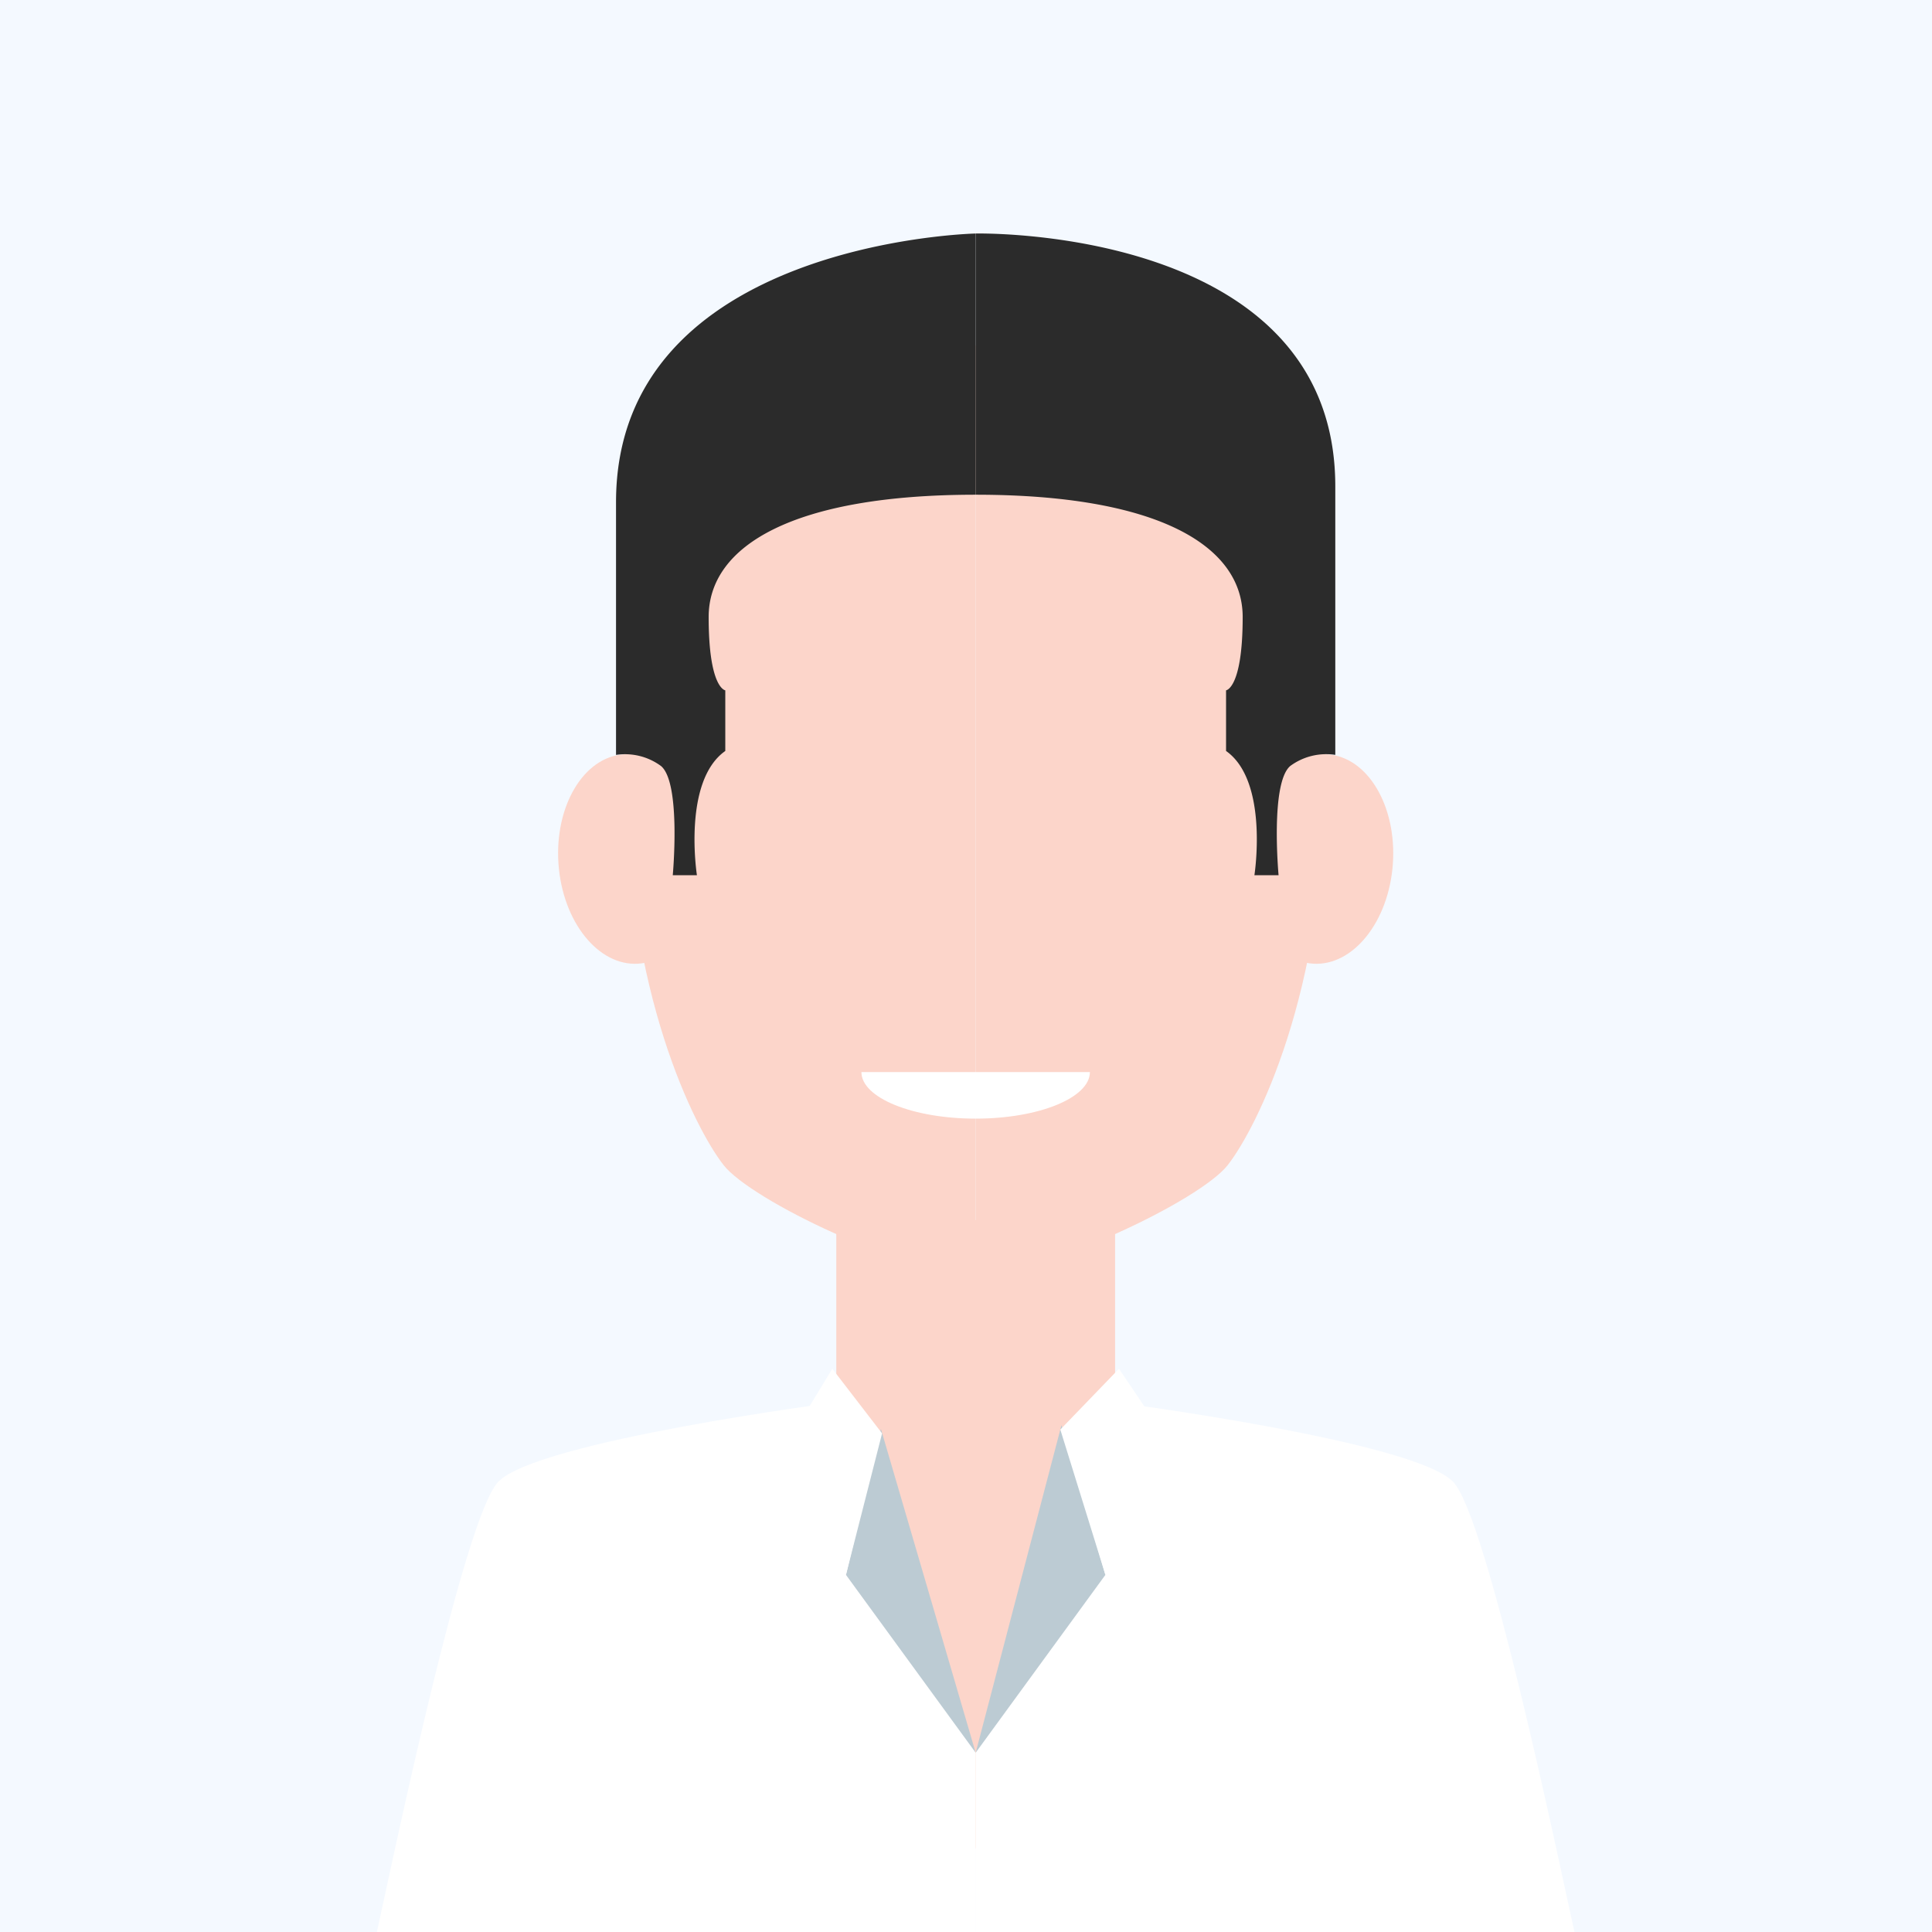
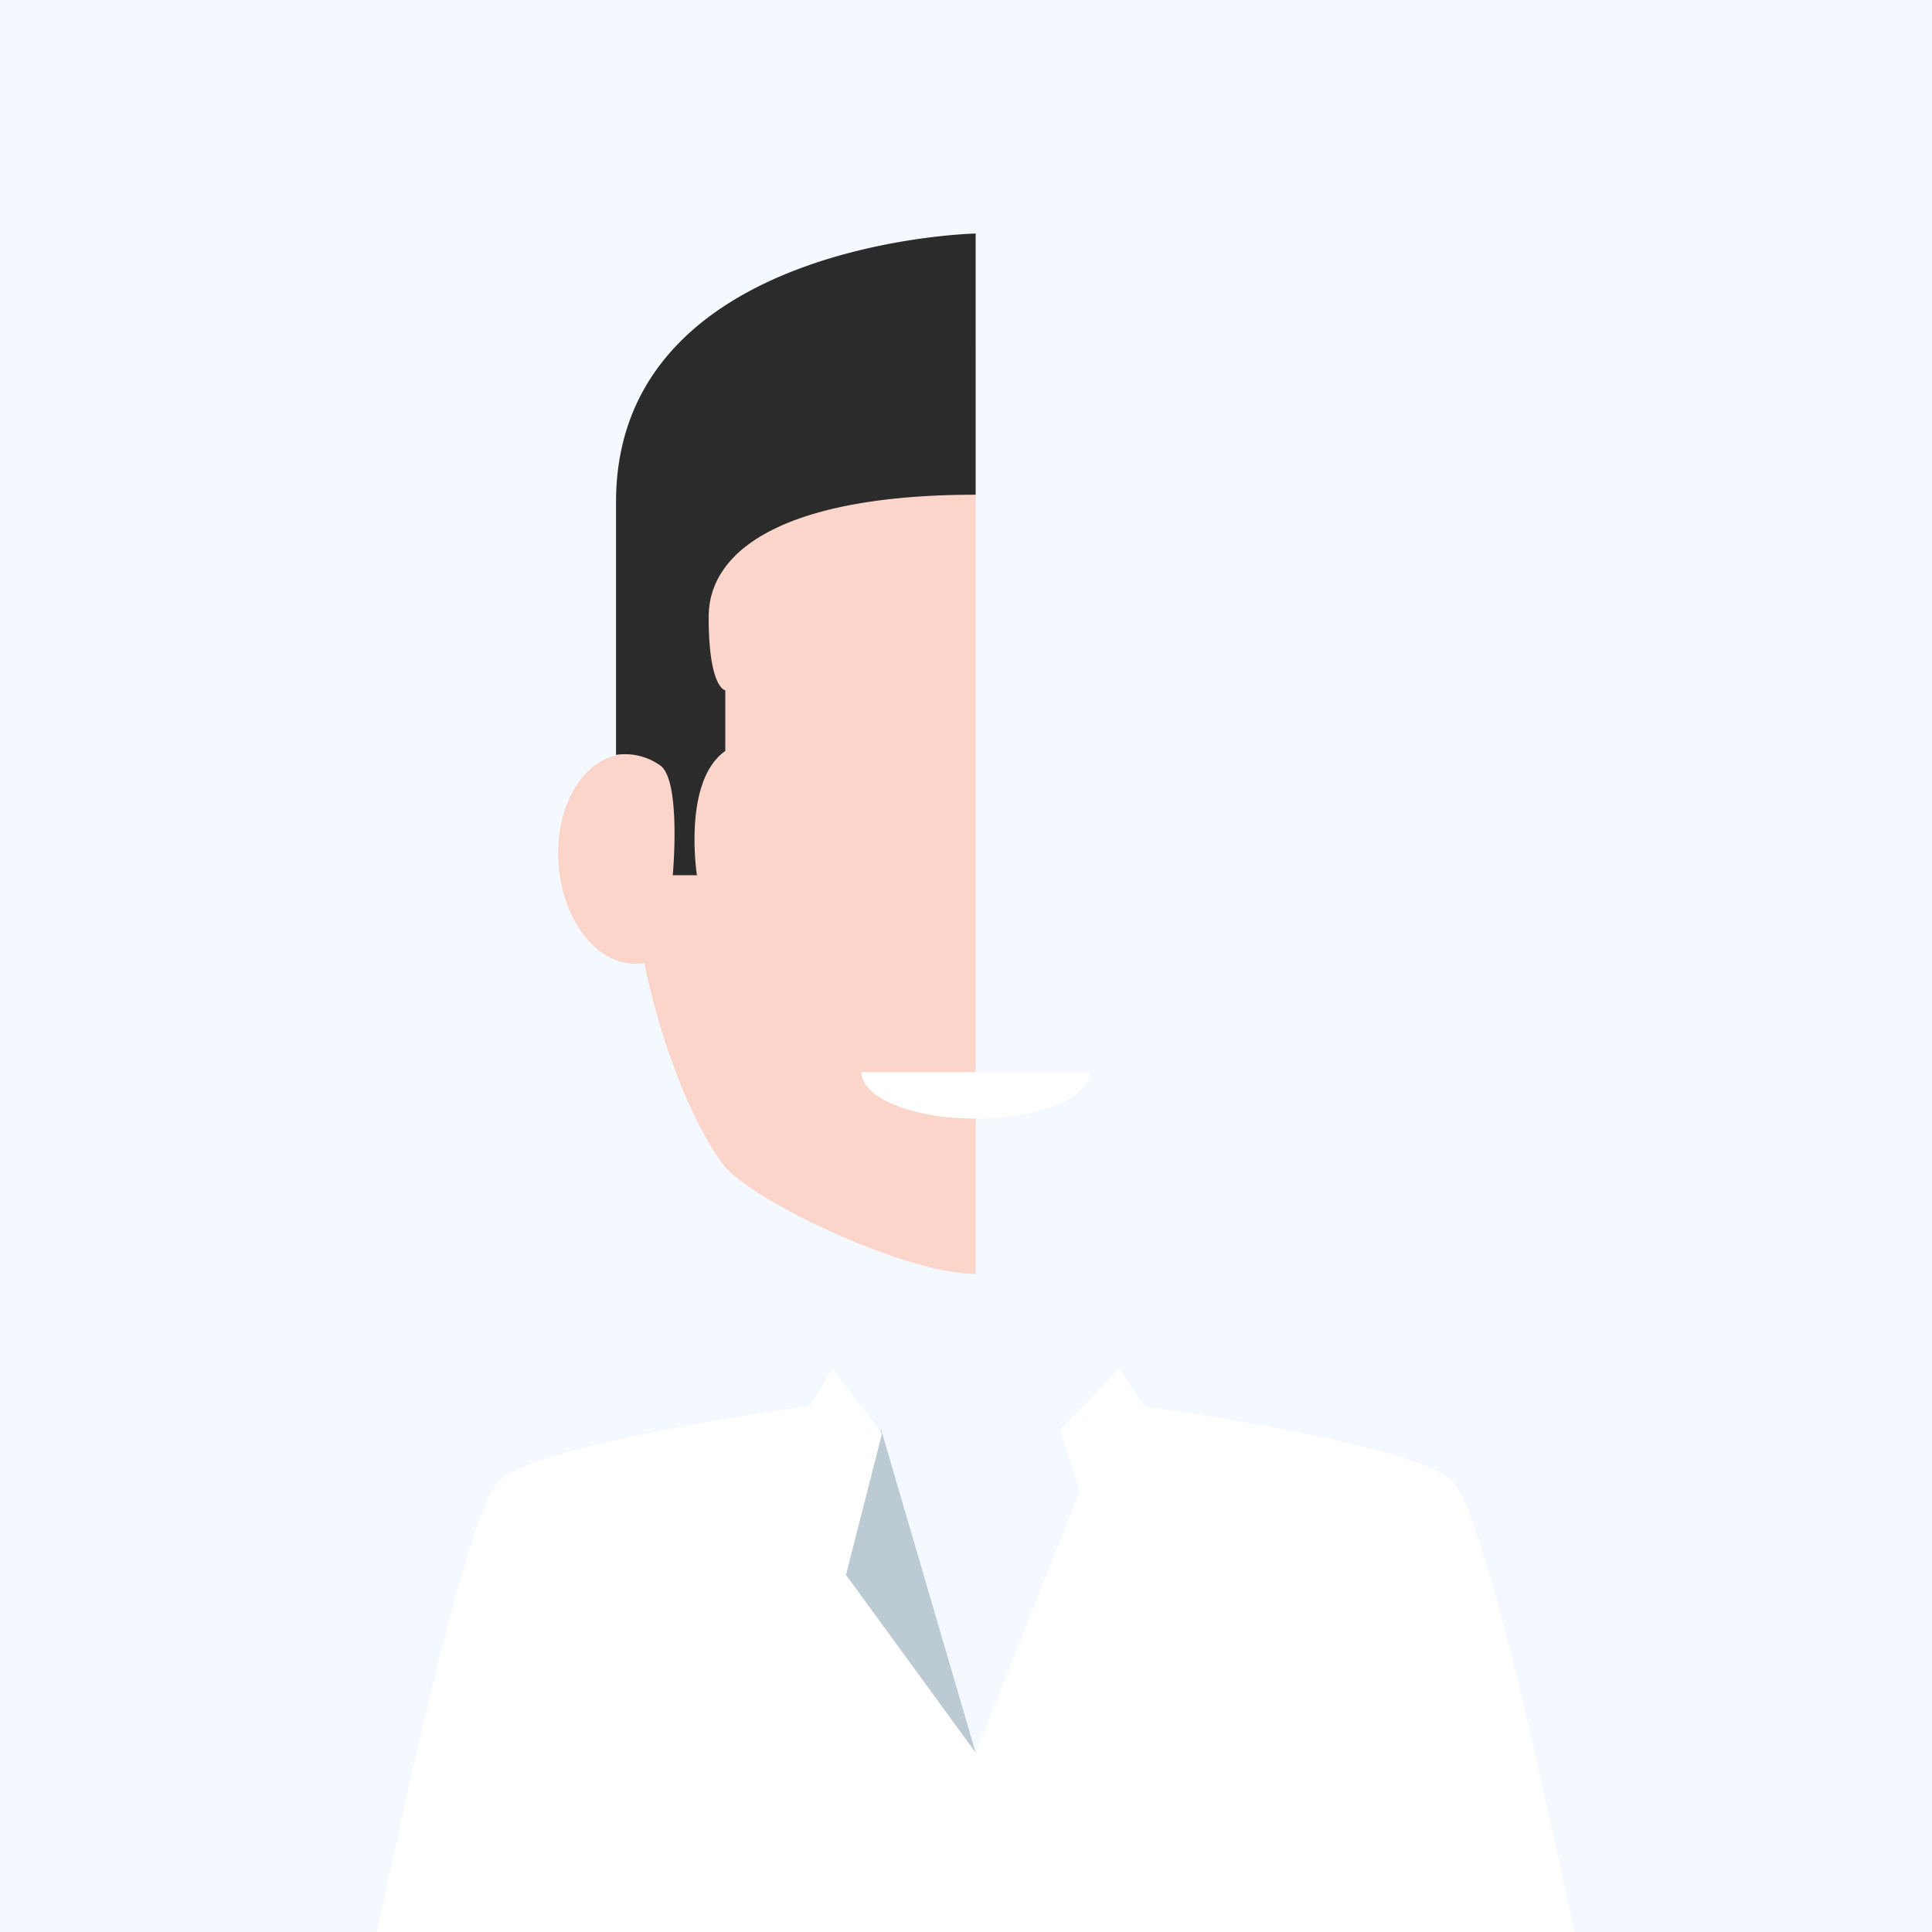
<svg xmlns="http://www.w3.org/2000/svg" id="Layer_3" data-name="Layer 3" viewBox="0 0 200 200">
  <defs>
    <style>.cls-1{fill:#f4f9ff;}.cls-2{fill:#fcd5ca;}.cls-3{fill:#fff;}.cls-4{fill:#2b2b2b;}.cls-5{fill:#bccbd3;}</style>
  </defs>
  <title>team-member-2</title>
  <rect class="cls-1" width="200" height="200" />
-   <polygon class="cls-2" points="115.432 157.95 101.345 192.143 86.572 157.95 86.572 126.305 115.432 126.305 115.432 157.95" />
  <path class="cls-3" d="M86.572,145.163s-30.942,4.01-34.994,8.231c-3.529,3.677-10.865,38.88-12.562,46.606H101V181.439Z" />
  <path class="cls-3" d="M115.432,145.163s30.94,4.01,34.992,8.231c3.528,3.677,10.865,38.88,12.561,46.606H101V181.439Z" />
-   <path class="cls-2" d="M101,35.754c14.012,0,36.172,7.966,36.172,45.294,0,21.552-7.027,35.67-10.088,39.576-2.817,3.594-18.653,11.252-26.084,11.252V35.754Z" />
-   <path class="cls-2" d="M144.143,89.948c0.617-5.964-2.224-11.256-6.346-11.822s-7.966,3.811-8.584,9.776,2.224,11.254,6.347,11.82S143.524,95.91,144.143,89.948Z" />
  <path class="cls-2" d="M101,35.754c-14.012,0-36.172,7.966-36.172,45.294,0,21.552,7.026,35.67,10.088,39.576,2.817,3.594,18.653,11.252,26.084,11.252V35.754Z" />
  <path class="cls-2" d="M57.859,89.948c-0.618-5.964,2.224-11.256,6.345-11.822s7.966,3.811,8.585,9.776-2.225,11.254-6.347,11.82S58.476,95.91,57.859,89.948Z" />
  <path class="cls-4" d="M69.645,90.6h2.5s-1.519-9.721,2.937-12.86V71.463s-1.722-.2-1.722-7.593S82.168,51.213,101,51.213V24.174s-37.229.793-37.229,27.812V78.148A6.259,6.259,0,0,1,68.429,79.3C70.523,81.051,69.645,90.6,69.645,90.6Z" />
-   <path class="cls-4" d="M132.357,90.6h-2.5s1.518-9.721-2.936-12.86V71.463s1.721-.2,1.721-7.593S119.835,51.213,101,51.213V24.174s37.229-.849,37.229,26.17v27.8a6.259,6.259,0,0,0-4.658,1.148C131.479,81.051,132.357,90.6,132.357,90.6Z" />
  <polygon class="cls-5" points="101.001 181.439 91.193 147.926 87.573 163.029 101.001 181.439" />
  <polygon class="cls-3" points="86.164 141.694 91.312 148.385 87.573 163.029 79.664 152.362 86.164 141.694" />
-   <polygon class="cls-5" points="101.002 181.439 109.883 147.532 114.431 163.029 101.002 181.439" />
  <polygon class="cls-3" points="115.837 141.694 109.764 147.989 114.431 163.029 123.024 152.362 115.837 141.694" />
  <path class="cls-3" d="M101,115.8c6.532,0,11.826-2.156,11.826-4.819H89.174C89.174,113.642,94.468,115.8,101,115.8Z" />
</svg>